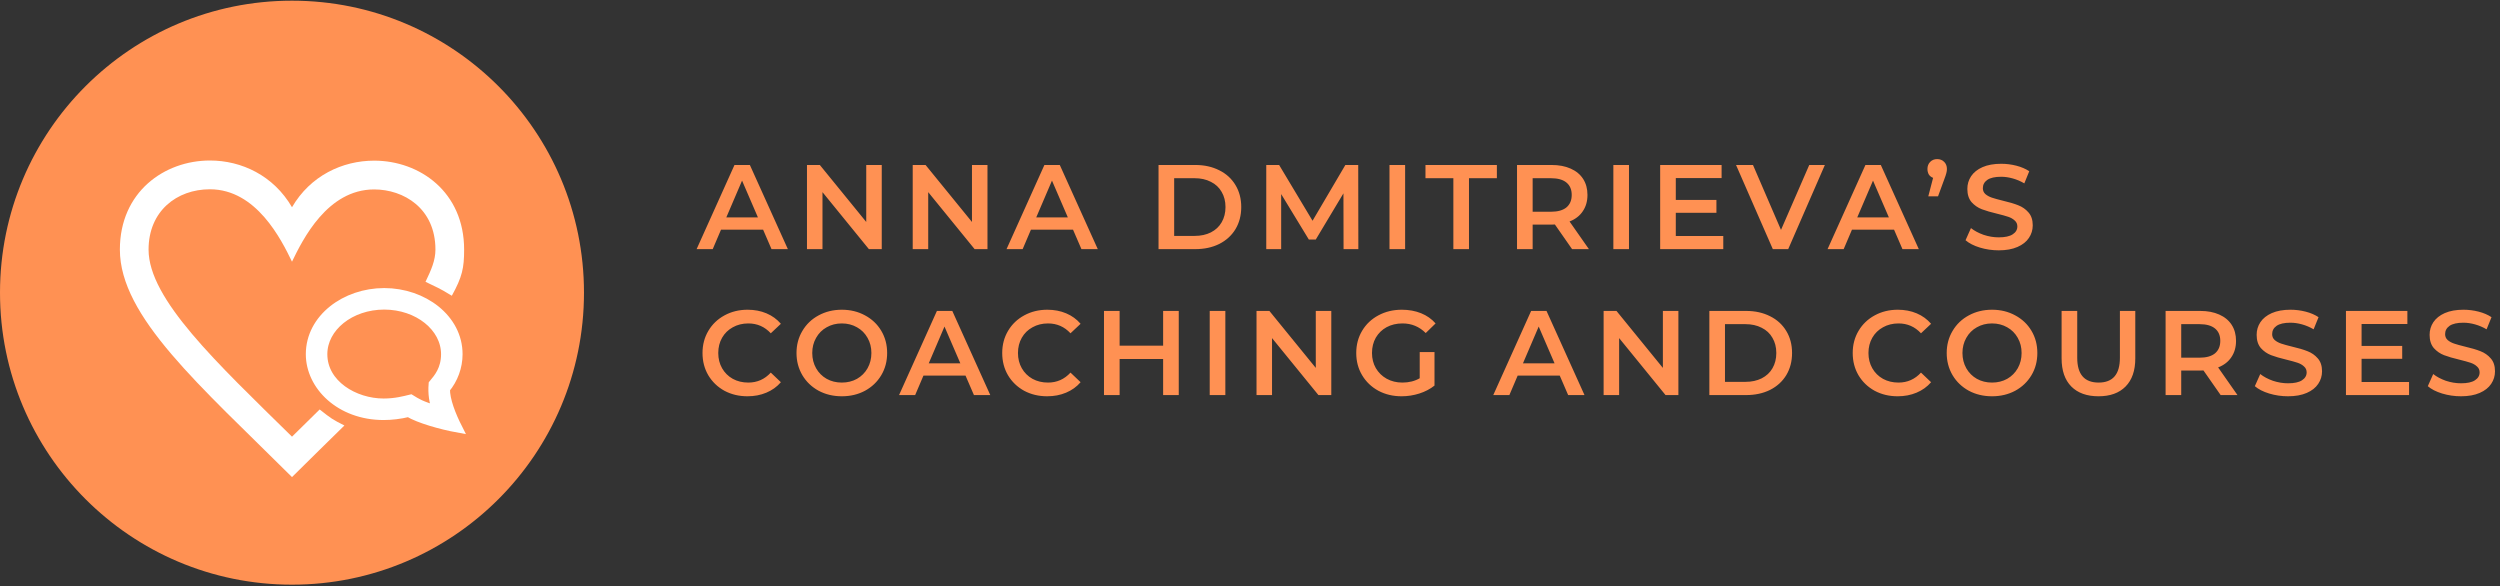
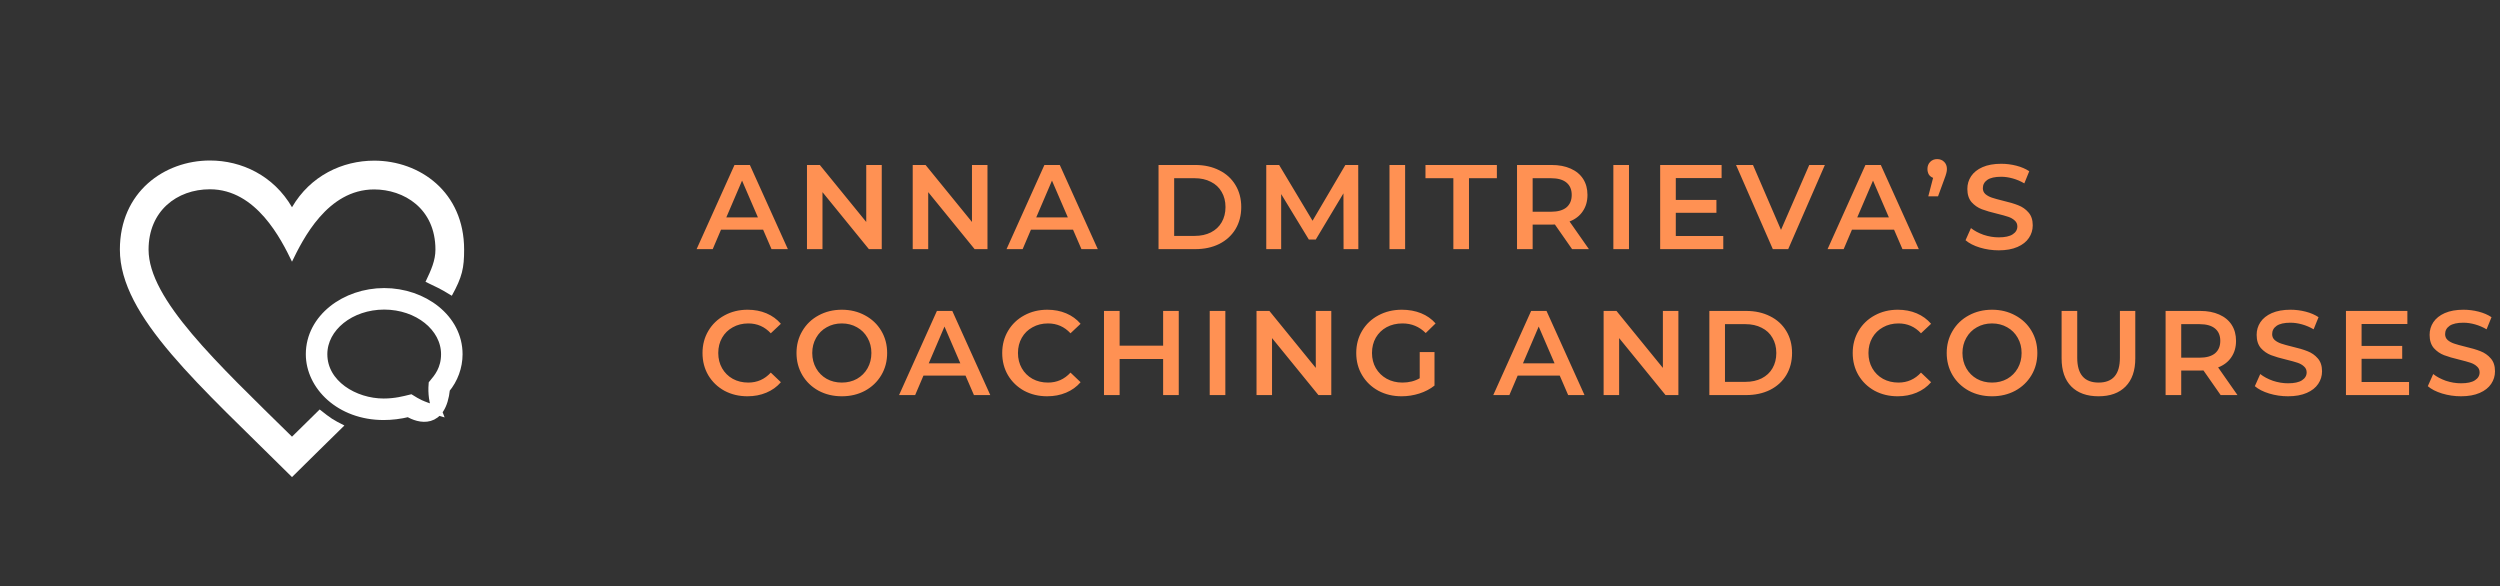
<svg xmlns="http://www.w3.org/2000/svg" width="925" height="217" viewBox="0 0 925 217" fill="none">
  <rect x="0" y="0" width="925" height="217" fill="#333333" stroke="none" />
-   <path d="M108.038 216.328C167.706 216.328 216.076 167.958 216.076 108.29C216.076 48.623 167.706 0.252 108.038 0.252C48.37 0.252 0 48.623 0 108.29C0 167.958 48.37 216.328 108.038 216.328Z" fill="#FF9153" />
-   <path d="M142.154 112.839C129.613 112.839 119.41 121.009 119.41 131.051C119.41 142.235 131.111 149.158 141.949 149.158C146.354 149.158 149.643 148.255 151.943 147.693C154.217 149.088 155.57 150.052 161.659 151.833C160.442 148.71 160.014 145.583 160.29 142.132C162.196 139.858 164.895 136.673 164.895 131.051C164.898 121.009 154.695 112.839 142.154 112.839ZM142.154 108.29C156.569 108.29 169.446 117.902 169.446 131.051C169.446 135.714 167.768 140.292 164.791 143.845C164.666 148.007 167.117 153.98 169.323 158.329C163.406 157.26 154.993 154.899 151.178 152.561C147.953 153.345 144.867 153.705 141.947 153.705C125.835 153.705 114.859 142.703 114.859 131.049C114.861 117.832 127.827 108.29 142.154 108.29Z" fill="white" stroke="white" stroke-width="3.412" />
+   <path d="M142.154 112.839C129.613 112.839 119.41 121.009 119.41 131.051C119.41 142.235 131.111 149.158 141.949 149.158C146.354 149.158 149.643 148.255 151.943 147.693C154.217 149.088 155.57 150.052 161.659 151.833C160.442 148.71 160.014 145.583 160.29 142.132C162.196 139.858 164.895 136.673 164.895 131.051C164.898 121.009 154.695 112.839 142.154 112.839ZM142.154 108.29C156.569 108.29 169.446 117.902 169.446 131.051C169.446 135.714 167.768 140.292 164.791 143.845C163.406 157.26 154.993 154.899 151.178 152.561C147.953 153.345 144.867 153.705 141.947 153.705C125.835 153.705 114.859 142.703 114.859 131.049C114.861 117.832 127.827 108.29 142.154 108.29Z" fill="white" stroke="white" stroke-width="3.412" />
  <path d="M127.427 157.435C121.26 163.51 114.748 169.846 108.04 176.523C73.915 142.548 44.355 117.172 44.355 92.355C44.355 71.031 60.796 59.387 77.689 59.387C89.348 59.387 101.22 64.935 108.04 76.68C114.828 64.993 126.727 59.44 138.429 59.44C155.29 59.44 171.726 70.999 171.726 92.355C171.726 99.112 171.051 102.424 167.177 109.426C164.719 107.925 163.015 106.953 162.064 106.508C160.916 105.972 159.374 105.226 157.438 104.271C159.577 99.82 161.111 96.327 161.111 92.355C161.111 77.058 149.351 70.089 138.429 70.089C121.143 70.089 112.02 88.591 108.04 96.823C104.076 88.623 94.857 70.041 77.683 70.036C65.397 70.03 54.969 78.107 54.969 92.355C54.969 110.682 80.135 134.152 108.04 161.572L118.275 151.504C120.306 153.129 121.823 154.266 122.824 154.915C123.856 155.584 125.391 156.424 127.427 157.435Z" fill="white" />
  <path d="M282.346 84.972H266.778L263.709 92.178H257.749L271.76 61.043H277.453L291.508 92.178H285.459L282.346 84.972ZM280.433 80.436L274.562 66.826L268.735 80.436H280.433ZM326.246 61.043V92.178H321.487L304.319 71.095V92.178H298.581V61.043H303.34L320.509 82.126V61.043H326.246ZM365.368 61.043V92.178H360.609L343.44 71.095V92.178H337.703V61.043H342.462L359.63 82.126V61.043H365.368ZM397.017 84.972H381.45L378.381 92.178H372.421L386.431 61.043H392.124L406.179 92.178H400.13L397.017 84.972ZM395.104 80.436L389.233 66.826L383.407 80.436H395.104ZM428.658 61.043H442.268C445.589 61.043 448.54 61.696 451.12 63C453.699 64.275 455.701 66.099 457.124 68.471C458.547 70.814 459.259 73.527 459.259 76.611C459.259 79.694 458.547 82.422 457.124 84.795C455.701 87.137 453.699 88.961 451.12 90.265C448.54 91.54 445.589 92.178 442.268 92.178H428.658V61.043ZM442.002 87.285C444.285 87.285 446.286 86.855 448.006 85.996C449.756 85.106 451.09 83.861 452.009 82.259C452.958 80.629 453.432 78.746 453.432 76.611C453.432 74.476 452.958 72.608 452.009 71.006C451.09 69.376 449.756 68.13 448.006 67.27C446.286 66.381 444.285 65.936 442.002 65.936H434.44V87.285H442.002ZM497.117 92.178L497.073 71.54L486.843 88.62H484.263L474.033 71.807V92.178H468.518V61.043H473.277L485.642 81.681L497.785 61.043H502.544L502.588 92.178H497.117ZM514.111 61.043H519.894V92.178H514.111V61.043ZM537.744 65.936H527.425V61.043H553.845V65.936H543.526V92.178H537.744V65.936ZM581.669 92.178L575.309 83.06C575.042 83.09 574.641 83.104 574.108 83.104H567.08V92.178H561.298V61.043H574.108C576.806 61.043 579.149 61.488 581.135 62.378C583.152 63.267 584.693 64.542 585.761 66.203C586.828 67.863 587.362 69.835 587.362 72.118C587.362 74.461 586.784 76.477 585.627 78.167C584.501 79.858 582.87 81.118 580.735 81.948L587.896 92.178H581.669ZM581.536 72.118C581.536 70.132 580.883 68.605 579.578 67.537C578.274 66.47 576.361 65.936 573.841 65.936H567.08V78.345H573.841C576.361 78.345 578.274 77.811 579.578 76.744C580.883 75.647 581.536 74.105 581.536 72.118ZM596.945 61.043H602.727V92.178H596.945V61.043ZM637.612 87.33V92.178H614.262V61.043H636.99V65.891H620.044V73.986H635.077V78.746H620.044V87.33H637.612ZM675.203 61.043L661.637 92.178H655.944L642.334 61.043H648.605L658.969 85.061L669.421 61.043H675.203ZM700.796 84.972H685.229L682.16 92.178H676.2L690.21 61.043H695.904L709.959 92.178H703.91L700.796 84.972ZM698.884 80.436L693.013 66.826L687.186 80.436H698.884ZM716.758 58.864C717.796 58.864 718.656 59.205 719.338 59.887C720.02 60.569 720.361 61.444 720.361 62.511C720.361 63.045 720.286 63.564 720.138 64.068C720.02 64.572 719.768 65.328 719.382 66.336L717.069 72.652H713.466L715.246 65.802C714.593 65.565 714.074 65.165 713.689 64.602C713.333 64.009 713.155 63.312 713.155 62.511C713.155 61.444 713.496 60.569 714.178 59.887C714.86 59.205 715.72 58.864 716.758 58.864ZM739.526 92.623C737.125 92.623 734.797 92.282 732.543 91.6C730.319 90.918 728.555 90.013 727.25 88.886L729.252 84.394C730.527 85.402 732.084 86.233 733.922 86.885C735.79 87.508 737.658 87.819 739.526 87.819C741.839 87.819 743.559 87.448 744.686 86.707C745.842 85.966 746.42 84.987 746.42 83.772C746.42 82.882 746.094 82.156 745.442 81.592C744.819 80.999 744.019 80.54 743.04 80.213C742.062 79.887 740.727 79.516 739.037 79.101C736.665 78.538 734.738 77.975 733.255 77.411C731.802 76.848 730.542 75.973 729.474 74.787C728.437 73.571 727.918 71.941 727.918 69.894C727.918 68.175 728.377 66.618 729.296 65.224C730.245 63.801 731.654 62.674 733.522 61.844C735.42 61.014 737.732 60.599 740.46 60.599C742.358 60.599 744.226 60.836 746.065 61.31C747.903 61.785 749.489 62.467 750.824 63.356L749 67.849C747.636 67.048 746.213 66.44 744.73 66.025C743.248 65.61 741.81 65.402 740.416 65.402C738.133 65.402 736.428 65.788 735.301 66.559C734.204 67.33 733.655 68.353 733.655 69.628C733.655 70.517 733.967 71.244 734.589 71.807C735.242 72.37 736.057 72.815 737.036 73.141C738.014 73.468 739.348 73.838 741.039 74.253C743.352 74.787 745.249 75.35 746.732 75.944C748.214 76.507 749.475 77.382 750.512 78.568C751.58 79.754 752.114 81.355 752.114 83.371C752.114 85.091 751.639 86.648 750.69 88.041C749.771 89.435 748.363 90.547 746.465 91.377C744.567 92.208 742.254 92.623 739.526 92.623ZM276.563 146.623C273.42 146.623 270.574 145.941 268.024 144.577C265.503 143.183 263.517 141.271 262.064 138.839C260.64 136.408 259.929 133.665 259.929 130.611C259.929 127.556 260.655 124.814 262.108 122.382C263.561 119.951 265.548 118.053 268.068 116.689C270.618 115.295 273.465 114.599 276.608 114.599C279.158 114.599 281.486 115.043 283.591 115.933C285.696 116.822 287.475 118.112 288.928 119.802L285.192 123.316C282.939 120.885 280.166 119.669 276.875 119.669C274.74 119.669 272.827 120.143 271.137 121.092C269.447 122.012 268.127 123.301 267.179 124.962C266.23 126.622 265.755 128.505 265.755 130.611C265.755 132.716 266.23 134.599 267.179 136.259C268.127 137.92 269.447 139.225 271.137 140.173C272.827 141.093 274.74 141.552 276.875 141.552C280.166 141.552 282.939 140.322 285.192 137.861L288.928 141.419C287.475 143.109 285.681 144.399 283.546 145.288C281.441 146.178 279.114 146.623 276.563 146.623ZM311.475 146.623C308.302 146.623 305.441 145.941 302.891 144.577C300.341 143.183 298.339 141.271 296.886 138.839C295.433 136.378 294.707 133.635 294.707 130.611C294.707 127.586 295.433 124.858 296.886 122.427C298.339 119.966 300.341 118.053 302.891 116.689C305.441 115.295 308.302 114.599 311.475 114.599C314.648 114.599 317.509 115.295 320.059 116.689C322.609 118.053 324.611 119.951 326.064 122.382C327.517 124.814 328.243 127.556 328.243 130.611C328.243 133.665 327.517 136.408 326.064 138.839C324.611 141.271 322.609 143.183 320.059 144.577C317.509 145.941 314.648 146.623 311.475 146.623ZM311.475 141.552C313.55 141.552 315.419 141.093 317.079 140.173C318.74 139.225 320.044 137.92 320.993 136.259C321.942 134.569 322.416 132.686 322.416 130.611C322.416 128.535 321.942 126.667 320.993 125.006C320.044 123.316 318.74 122.012 317.079 121.092C315.419 120.143 313.55 119.669 311.475 119.669C309.399 119.669 307.531 120.143 305.871 121.092C304.21 122.012 302.905 123.316 301.957 125.006C301.008 126.667 300.533 128.535 300.533 130.611C300.533 132.686 301.008 134.569 301.957 136.259C302.905 137.92 304.21 139.225 305.871 140.173C307.531 141.093 309.399 141.552 311.475 141.552ZM357.244 138.972H341.677L338.608 146.178H332.648L346.658 115.043H352.351L366.406 146.178H360.357L357.244 138.972ZM355.331 134.436L349.46 120.825L343.634 134.436H355.331ZM387.456 146.623C384.313 146.623 381.466 145.941 378.916 144.577C376.396 143.183 374.409 141.271 372.956 138.839C371.533 136.408 370.821 133.665 370.821 130.611C370.821 127.556 371.548 124.814 373.001 122.382C374.454 119.951 376.44 118.053 378.961 116.689C381.511 115.295 384.357 114.599 387.5 114.599C390.051 114.599 392.378 115.043 394.484 115.933C396.589 116.822 398.368 118.112 399.821 119.802L396.085 123.316C393.831 120.885 391.059 119.669 387.767 119.669C385.632 119.669 383.72 120.143 382.03 121.092C380.34 122.012 379.02 123.301 378.071 124.962C377.122 126.622 376.648 128.505 376.648 130.611C376.648 132.716 377.122 134.599 378.071 136.259C379.02 137.92 380.34 139.225 382.03 140.173C383.72 141.093 385.632 141.552 387.767 141.552C391.059 141.552 393.831 140.322 396.085 137.861L399.821 141.419C398.368 143.109 396.574 144.399 394.439 145.288C392.334 146.178 390.006 146.623 387.456 146.623ZM436.14 115.043V146.178H430.358V132.835H414.257V146.178H408.475V115.043H414.257V127.897H430.358V115.043H436.14ZM447.596 115.043H453.378V146.178H447.596V115.043ZM492.578 115.043V146.178H487.819L470.651 125.095V146.178H464.913V115.043H469.672L486.841 136.126V115.043H492.578ZM525.295 130.255H530.766V142.664C529.164 143.939 527.296 144.918 525.161 145.6C523.027 146.282 520.832 146.623 518.579 146.623C515.406 146.623 512.545 145.941 509.994 144.577C507.444 143.183 505.443 141.271 503.99 138.839C502.537 136.408 501.811 133.665 501.811 130.611C501.811 127.556 502.537 124.814 503.99 122.382C505.443 119.951 507.444 118.053 509.994 116.689C512.574 115.295 515.465 114.599 518.668 114.599C521.277 114.599 523.649 115.029 525.784 115.888C527.919 116.748 529.713 118.009 531.166 119.669L527.519 123.227C525.147 120.855 522.285 119.669 518.935 119.669C516.74 119.669 514.783 120.129 513.063 121.048C511.373 121.967 510.039 123.257 509.06 124.917C508.112 126.578 507.637 128.476 507.637 130.611C507.637 132.686 508.112 134.554 509.06 136.215C510.039 137.875 511.373 139.18 513.063 140.129C514.783 141.078 516.725 141.552 518.89 141.552C521.322 141.552 523.456 141.018 525.295 139.951V130.255ZM577.104 138.972H561.537L558.468 146.178H552.508L566.518 115.043H572.211L586.267 146.178H580.218L577.104 138.972ZM575.191 134.436L569.32 120.825L563.494 134.436H575.191ZM621.005 115.043V146.178H616.246L599.077 125.095V146.178H593.34V115.043H598.099L615.267 136.126V115.043H621.005ZM632.461 115.043H646.071C649.392 115.043 652.343 115.696 654.922 117C657.502 118.275 659.504 120.099 660.927 122.471C662.35 124.814 663.062 127.527 663.062 130.611C663.062 133.694 662.35 136.422 660.927 138.795C659.504 141.137 657.502 142.961 654.922 144.265C652.343 145.54 649.392 146.178 646.071 146.178H632.461V115.043ZM645.804 141.285C648.088 141.285 650.089 140.855 651.809 139.995C653.558 139.106 654.893 137.861 655.812 136.259C656.761 134.628 657.235 132.746 657.235 130.611C657.235 128.476 656.761 126.608 655.812 125.006C654.893 123.376 653.558 122.13 651.809 121.27C650.089 120.381 648.088 119.936 645.804 119.936H638.243V141.285H645.804ZM702.137 146.623C698.994 146.623 696.148 145.941 693.598 144.577C691.077 143.183 689.091 141.271 687.638 138.839C686.214 136.408 685.503 133.665 685.503 130.611C685.503 127.556 686.229 124.814 687.682 122.382C689.135 119.951 691.122 118.053 693.642 116.689C696.192 115.295 699.039 114.599 702.182 114.599C704.732 114.599 707.06 115.043 709.165 115.933C711.27 116.822 713.049 118.112 714.502 119.802L710.766 123.316C708.513 120.885 705.74 119.669 702.449 119.669C700.314 119.669 698.401 120.143 696.711 121.092C695.021 122.012 693.701 123.301 692.753 124.962C691.804 126.622 691.329 128.505 691.329 130.611C691.329 132.716 691.804 134.599 692.753 136.259C693.701 137.92 695.021 139.225 696.711 140.173C698.401 141.093 700.314 141.552 702.449 141.552C705.74 141.552 708.513 140.322 710.766 137.861L714.502 141.419C713.049 143.109 711.255 144.399 709.121 145.288C707.015 146.178 704.688 146.623 702.137 146.623ZM737.049 146.623C733.876 146.623 731.015 145.941 728.465 144.577C725.915 143.183 723.913 141.271 722.46 138.839C721.007 136.378 720.281 133.635 720.281 130.611C720.281 127.586 721.007 124.858 722.46 122.427C723.913 119.966 725.915 118.053 728.465 116.689C731.015 115.295 733.876 114.599 737.049 114.599C740.222 114.599 743.083 115.295 745.633 116.689C748.183 118.053 750.185 119.951 751.638 122.382C753.091 124.814 753.817 127.556 753.817 130.611C753.817 133.665 753.091 136.408 751.638 138.839C750.185 141.271 748.183 143.183 745.633 144.577C743.083 145.941 740.222 146.623 737.049 146.623ZM737.049 141.552C739.124 141.552 740.993 141.093 742.653 140.173C744.314 139.225 745.618 137.92 746.567 136.259C747.516 134.569 747.99 132.686 747.99 130.611C747.99 128.535 747.516 126.667 746.567 125.006C745.618 123.316 744.314 122.012 742.653 121.092C740.993 120.143 739.124 119.669 737.049 119.669C734.973 119.669 733.105 120.143 731.445 121.092C729.784 122.012 728.479 123.316 727.531 125.006C726.582 126.667 726.107 128.535 726.107 130.611C726.107 132.686 726.582 134.569 727.531 136.259C728.479 137.92 729.784 139.225 731.445 140.173C733.105 141.093 734.973 141.552 737.049 141.552ZM776.447 146.623C772.148 146.623 768.797 145.422 766.395 143.02C763.993 140.589 762.793 137.119 762.793 132.612V115.043H768.575V132.39C768.575 138.498 771.214 141.552 776.492 141.552C781.74 141.552 784.364 138.498 784.364 132.39V115.043H790.057V132.612C790.057 137.119 788.857 140.589 786.455 143.02C784.083 145.422 780.747 146.623 776.447 146.623ZM821.64 146.178L815.279 137.06C815.012 137.09 814.612 137.104 814.078 137.104H807.051V146.178H801.269V115.043H814.078C816.777 115.043 819.119 115.488 821.106 116.378C823.122 117.267 824.664 118.542 825.732 120.203C826.799 121.863 827.333 123.835 827.333 126.118C827.333 128.461 826.755 130.477 825.598 132.167C824.471 133.858 822.84 135.118 820.706 135.948L827.867 146.178H821.64ZM821.506 126.118C821.506 124.132 820.854 122.605 819.549 121.537C818.244 120.47 816.332 119.936 813.811 119.936H807.051V132.345H813.811C816.332 132.345 818.244 131.812 819.549 130.744C820.854 129.647 821.506 128.105 821.506 126.118ZM846.567 146.623C844.165 146.623 841.838 146.282 839.584 145.6C837.36 144.918 835.596 144.013 834.291 142.887L836.293 138.394C837.568 139.402 839.124 140.233 840.963 140.885C842.831 141.508 844.699 141.819 846.567 141.819C848.88 141.819 850.6 141.448 851.727 140.707C852.883 139.966 853.461 138.987 853.461 137.772C853.461 136.882 853.135 136.156 852.483 135.592C851.86 134.999 851.059 134.54 850.081 134.213C849.102 133.887 847.768 133.517 846.078 133.101C843.706 132.538 841.778 131.975 840.296 131.411C838.843 130.848 837.583 129.973 836.515 128.787C835.477 127.571 834.958 125.94 834.958 123.894C834.958 122.175 835.418 120.618 836.337 119.224C837.286 117.801 838.694 116.674 840.563 115.844C842.46 115.014 844.773 114.599 847.501 114.599C849.399 114.599 851.267 114.836 853.105 115.31C854.944 115.785 856.53 116.467 857.864 117.356L856.041 121.848C854.677 121.048 853.254 120.44 851.771 120.025C850.288 119.61 848.85 119.402 847.457 119.402C845.173 119.402 843.468 119.788 842.342 120.559C841.245 121.33 840.696 122.353 840.696 123.628C840.696 124.517 841.007 125.244 841.63 125.807C842.282 126.37 843.098 126.815 844.076 127.141C845.055 127.468 846.389 127.838 848.079 128.253C850.392 128.787 852.29 129.35 853.773 129.943C855.255 130.507 856.515 131.382 857.553 132.568C858.621 133.754 859.154 135.355 859.154 137.371C859.154 139.091 858.68 140.648 857.731 142.041C856.812 143.435 855.403 144.547 853.506 145.377C851.608 146.208 849.295 146.623 846.567 146.623ZM891.352 141.33V146.178H868.001V115.043H890.729V119.891H873.783V127.986H888.817V132.746H873.783V141.33H891.352ZM910.563 146.623C908.161 146.623 905.834 146.282 903.58 145.6C901.356 144.918 899.592 144.013 898.287 142.887L900.289 138.394C901.564 139.402 903.121 140.233 904.959 140.885C906.827 141.508 908.695 141.819 910.563 141.819C912.876 141.819 914.596 141.448 915.723 140.707C916.879 139.966 917.457 138.987 917.457 137.772C917.457 136.882 917.131 136.156 916.479 135.592C915.856 134.999 915.055 134.54 914.077 134.213C913.098 133.887 911.764 133.517 910.074 133.101C907.702 132.538 905.774 131.975 904.292 131.411C902.839 130.848 901.579 129.973 900.511 128.787C899.473 127.571 898.954 125.94 898.954 123.894C898.954 122.175 899.414 120.618 900.333 119.224C901.282 117.801 902.691 116.674 904.559 115.844C906.456 115.014 908.769 114.599 911.497 114.599C913.395 114.599 915.263 114.836 917.101 115.31C918.94 115.785 920.526 116.467 921.861 117.356L920.037 121.848C918.673 121.048 917.25 120.44 915.767 120.025C914.284 119.61 912.846 119.402 911.453 119.402C909.17 119.402 907.465 119.788 906.338 120.559C905.241 121.33 904.692 122.353 904.692 123.628C904.692 124.517 905.003 125.244 905.626 125.807C906.278 126.37 907.094 126.815 908.072 127.141C909.051 127.468 910.385 127.838 912.075 128.253C914.388 128.787 916.286 129.35 917.769 129.943C919.251 130.507 920.511 131.382 921.549 132.568C922.617 133.754 923.15 135.355 923.15 137.371C923.15 139.091 922.676 140.648 921.727 142.041C920.808 143.435 919.399 144.547 917.502 145.377C915.604 146.208 913.291 146.623 910.563 146.623Z" fill="#FF9153" />
</svg>